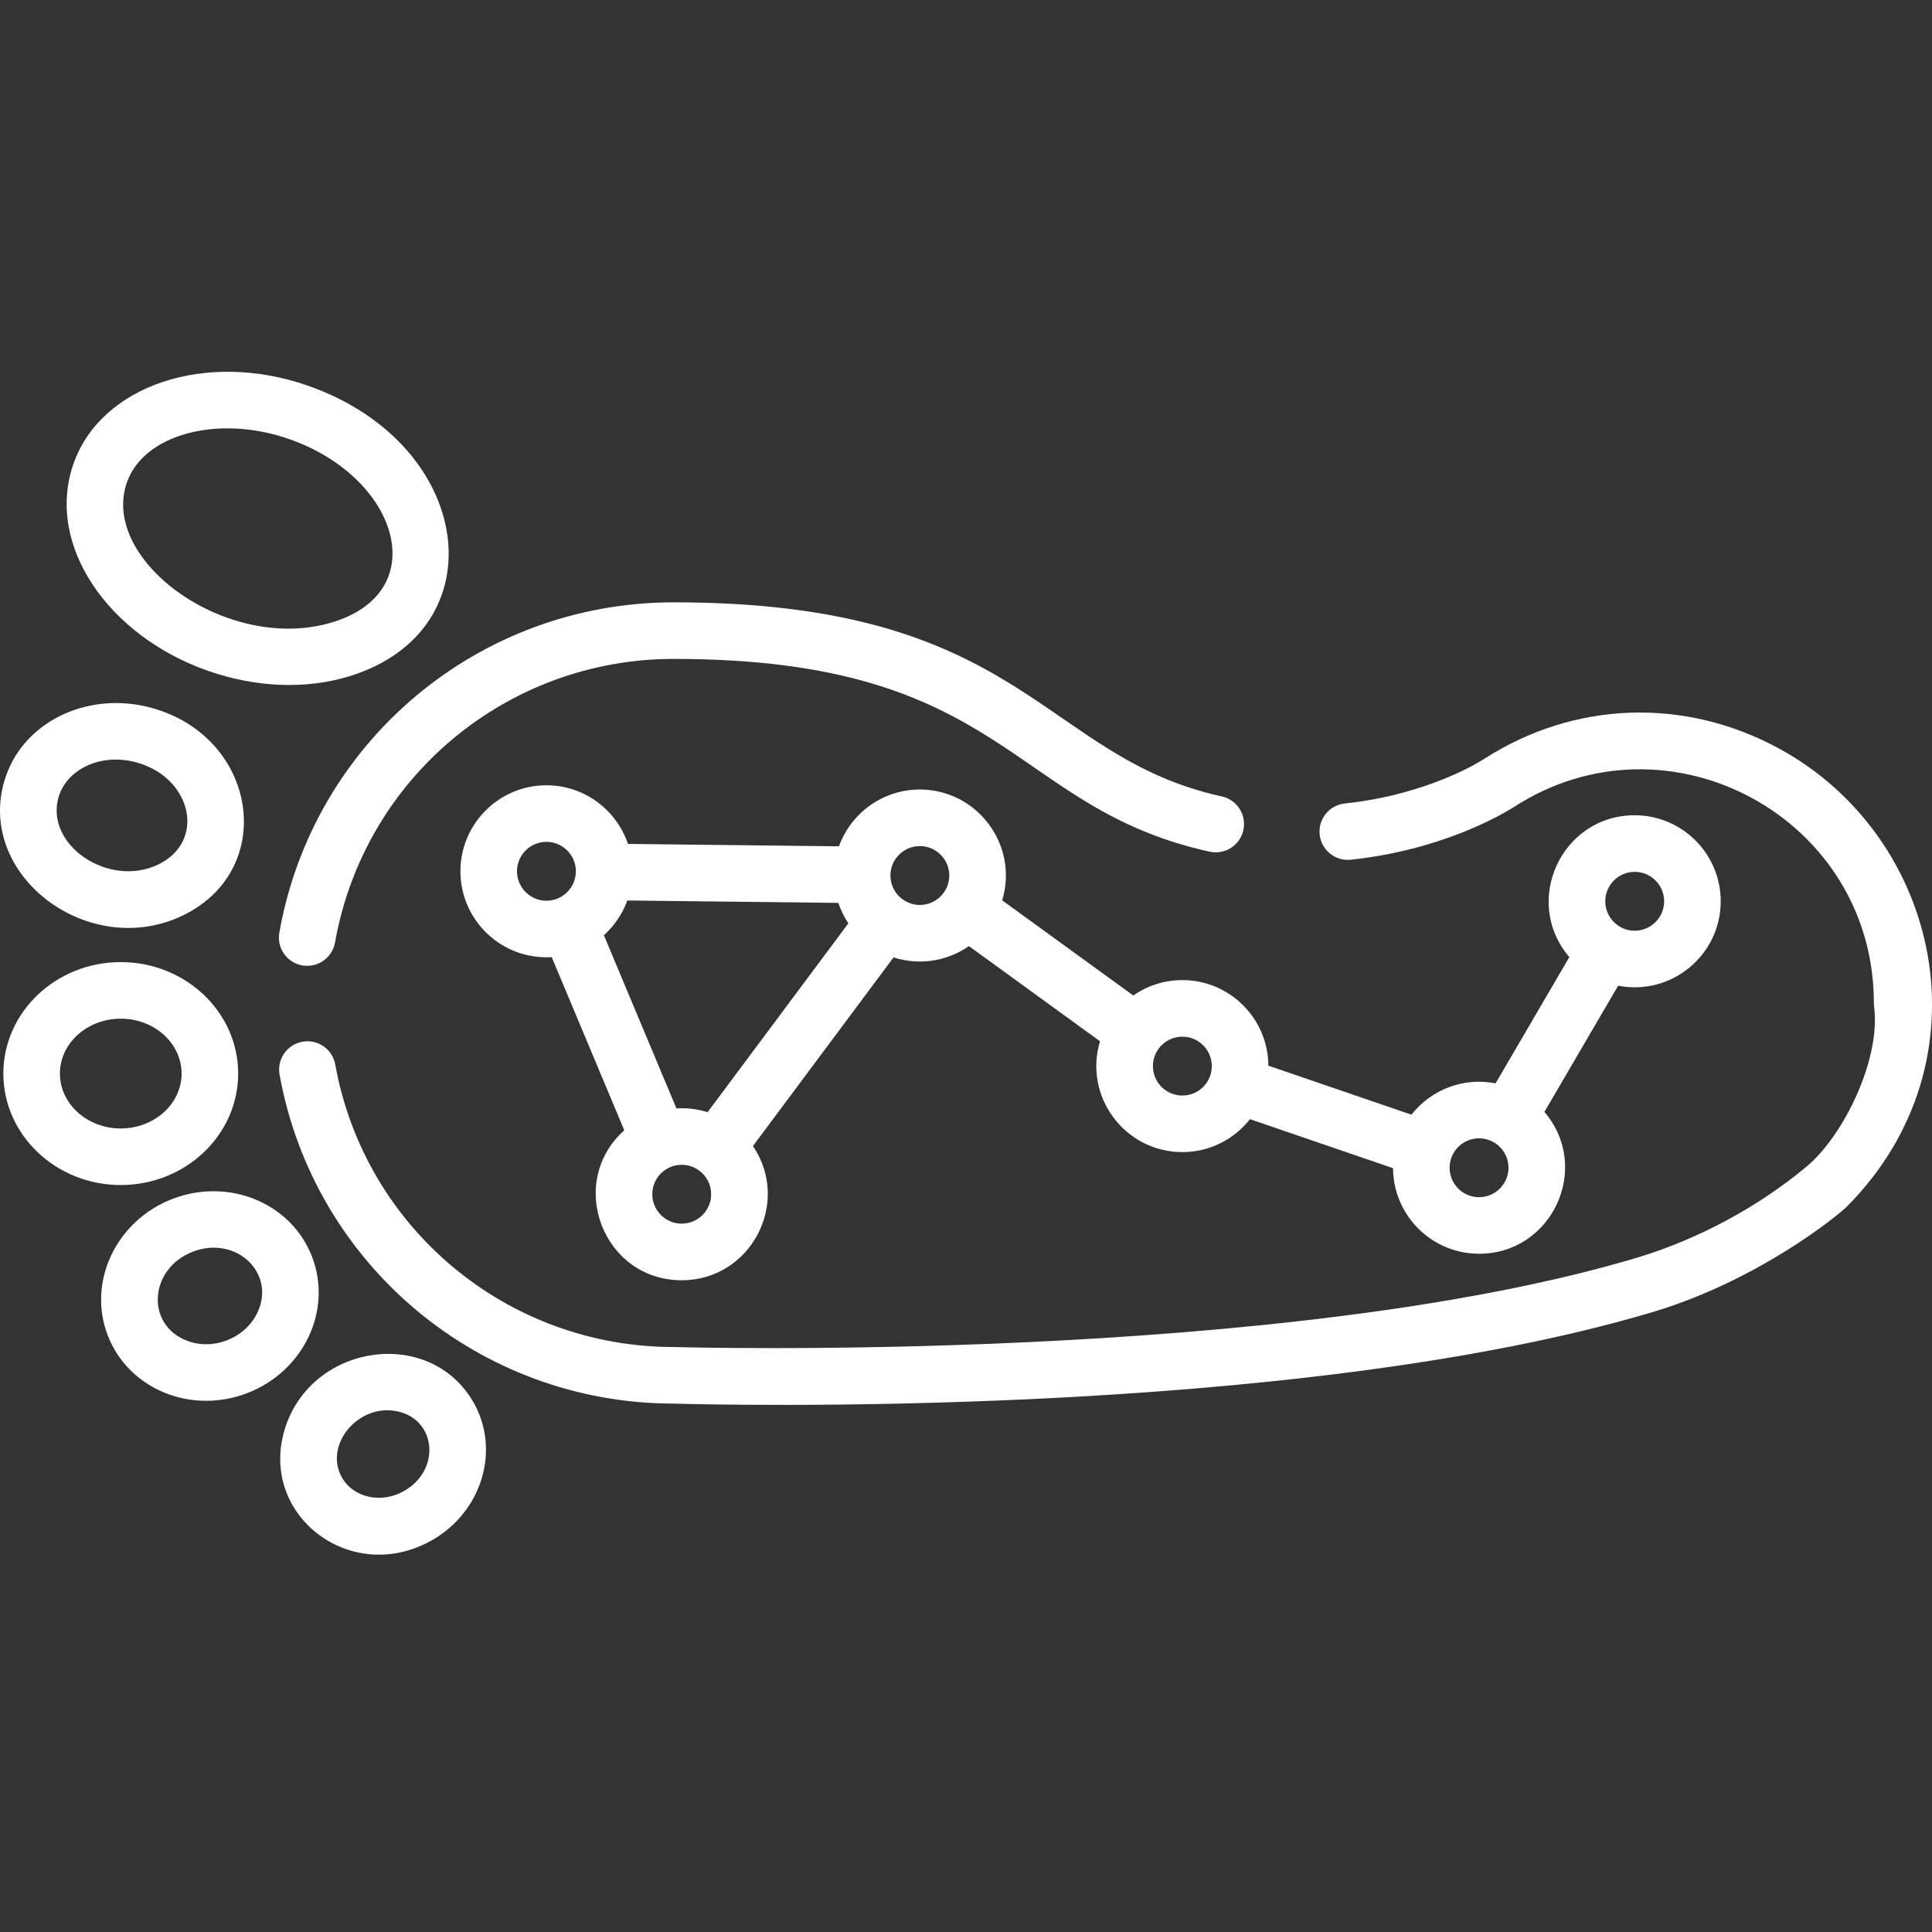
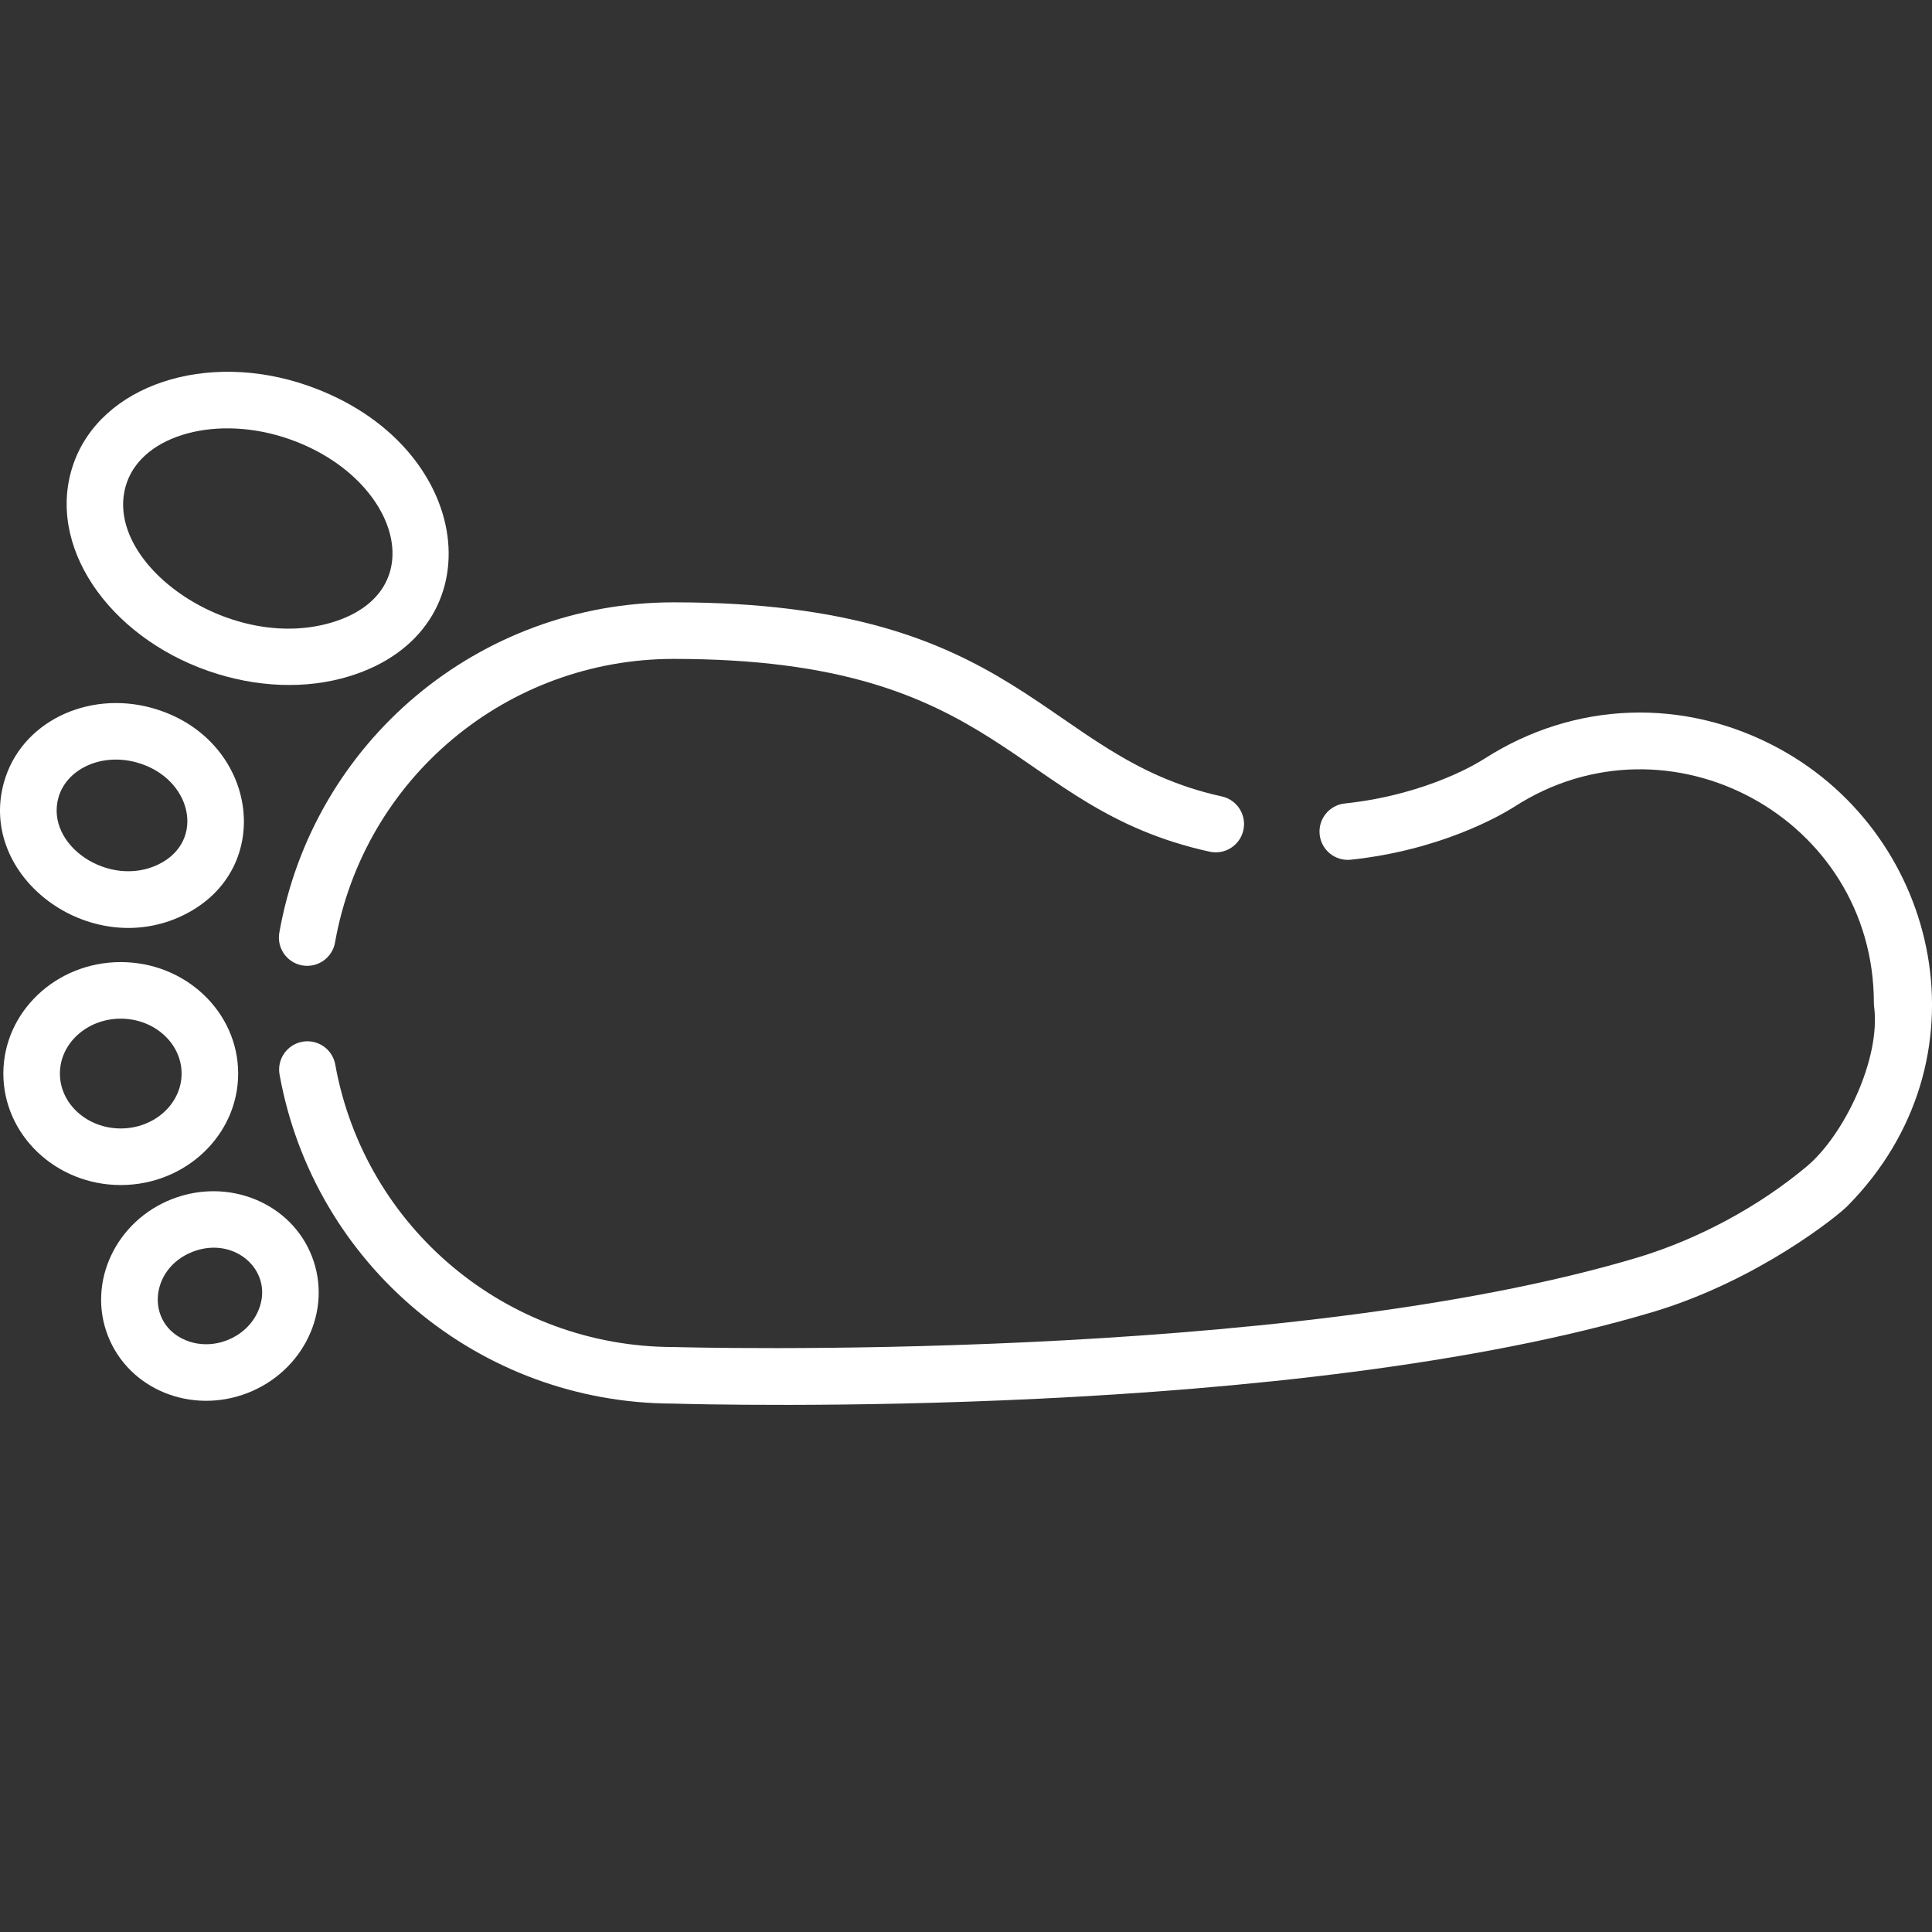
<svg xmlns="http://www.w3.org/2000/svg" width="131" height="131" viewBox="0 0 131 131" fill="none">
  <rect x="0" y="0" width="131" height="131" fill="#333333" stroke="none" />
  <g clip-path="url(#clip0_966_2980)">
    <path d="M20.871 26.149C13.972 23.74 6.843 26.119 4.981 31.452C3.055 36.97 7.359 43.132 14.117 45.492C17.359 46.624 20.756 46.754 23.683 45.855C33.808 42.751 32.245 30.121 20.871 26.149ZM8.602 32.716C9.748 29.437 14.787 28.088 19.606 29.771C27.016 32.358 29.407 40.087 22.559 42.188C15.481 44.359 6.745 38.031 8.602 32.716Z" fill="white" />
    <path d="M10.306 48.005C5.955 46.795 1.408 48.953 0.265 53.056C-1.526 59.483 6.112 65.116 12.404 62.069C18.836 58.955 17.478 50.003 10.306 48.005ZM3.961 54.085C4.493 52.175 6.828 51.019 9.276 51.701C13.001 52.738 13.995 57.037 10.732 58.617C7.398 60.23 3.06 57.322 3.961 54.085Z" fill="white" />
    <path d="M0.227 72.793C0.227 76.96 3.798 80.352 8.187 80.352C12.578 80.352 16.149 76.96 16.149 72.793C16.149 68.625 12.578 65.235 8.187 65.235C3.798 65.235 0.227 68.625 0.227 72.793ZM12.313 72.793C12.313 74.846 10.462 76.516 8.187 76.516C5.912 76.516 4.062 74.846 4.062 72.793C4.062 70.74 5.912 69.071 8.187 69.071C10.462 69.071 12.313 70.741 12.313 72.793Z" fill="white" />
    <path d="M7.311 90.559C8.728 94.213 12.972 95.93 16.781 94.454C20.576 92.983 22.572 88.86 21.151 85.193C19.745 81.566 15.496 79.819 11.68 81.298C7.865 82.777 5.905 86.932 7.311 90.559ZM17.445 89.022C16.604 90.763 14.423 91.609 12.628 90.889C9.86 89.781 10.123 86.017 13.068 84.875C16.007 83.735 18.744 86.331 17.445 89.022Z" fill="white" />
-     <path d="M29.339 104.406C32.708 102.461 33.943 98.271 32.092 95.066C29.117 89.911 21.079 91.11 19.307 96.913C17.525 102.753 23.839 107.582 29.339 104.406ZM27.001 95.709C29.593 96.308 29.881 99.664 27.421 101.084C25.846 101.994 23.968 101.54 23.195 100.202C21.917 97.988 24.314 95.088 27.001 95.709Z" fill="white" />
-     <path d="M62.371 53.533C59.85 53.533 57.697 55.141 56.885 57.385L42.578 57.222C41.801 54.914 39.618 53.246 37.05 53.246C33.835 53.246 31.219 55.863 31.219 59.078C31.219 62.415 34.035 65.103 37.409 64.898L42.329 76.64C38.363 80.207 40.896 86.808 46.224 86.808C50.899 86.808 53.665 81.555 51.053 77.708L60.587 64.917C62.278 65.461 64.17 65.216 65.698 64.15L74.586 70.603C73.453 74.356 76.284 78.119 80.17 78.119C82.029 78.119 83.686 77.244 84.754 75.885L94.456 79.209C94.472 82.411 97.082 85.011 100.288 85.011C105.253 85.011 107.946 79.168 104.719 75.395L109.72 66.834C113.341 67.542 116.674 64.755 116.674 61.112C116.674 57.895 114.057 55.279 110.842 55.279C105.876 55.279 103.183 61.123 106.41 64.896L101.409 73.457C99.233 73.031 97.051 73.869 95.703 75.581L86.001 72.258C85.985 69.055 83.376 66.455 80.17 66.455C78.934 66.455 77.787 66.843 76.843 67.501L67.954 61.048C69.087 57.296 66.257 53.533 62.371 53.533ZM64.367 59.365C64.367 60.465 63.471 61.361 62.371 61.361C61.269 61.361 60.375 60.465 60.375 59.365C60.375 58.264 61.269 57.369 62.371 57.369C63.471 57.369 64.367 58.264 64.367 59.365ZM35.055 59.078C35.055 57.977 35.95 57.082 37.05 57.082C38.152 57.082 39.047 57.977 39.047 59.078C39.047 60.178 38.152 61.074 37.05 61.074C35.95 61.074 35.055 60.178 35.055 59.078ZM40.946 63.413C41.654 62.777 42.206 61.97 42.536 61.058L56.843 61.221C57.01 61.714 57.239 62.18 57.524 62.606L47.979 75.413C47.318 75.204 46.612 75.11 45.866 75.155L40.946 63.413ZM46.224 82.971C45.124 82.971 44.229 82.076 44.229 80.975C44.229 79.874 45.124 78.979 46.224 78.979C47.325 78.979 48.22 79.874 48.22 80.975C48.22 82.076 47.325 82.971 46.224 82.971ZM102.284 79.18C102.284 80.28 101.388 81.176 100.288 81.176C99.186 81.176 98.291 80.28 98.291 79.18C98.291 78.078 99.186 77.184 100.288 77.184C101.388 77.184 102.284 78.078 102.284 79.18ZM108.846 61.112C108.846 60.011 109.741 59.116 110.842 59.116C111.942 59.116 112.838 60.011 112.838 61.112C112.838 62.212 111.942 63.108 110.842 63.108C109.741 63.108 108.846 62.212 108.846 61.112ZM82.166 72.288C82.166 73.388 81.27 74.284 80.17 74.284C79.069 74.284 78.174 73.388 78.174 72.288C78.174 71.186 79.069 70.292 80.17 70.292C81.27 70.292 82.166 71.187 82.166 72.288Z" fill="white" />
    <path d="M45.659 95.171C47.736 95.233 87.653 96.308 112.239 88.911C119.258 86.766 124.591 82.457 125.26 81.781C135.001 71.944 131.613 56.723 120.623 50.752C114.221 47.273 106.771 47.531 100.667 51.435C100.623 51.459 100.58 51.486 100.537 51.514C100.502 51.538 96.93 53.871 91.185 54.48C90.132 54.59 89.368 55.535 89.48 56.588C89.592 57.642 90.535 58.405 91.59 58.293C97.675 57.649 101.725 55.294 102.521 54.799C102.562 54.776 102.603 54.751 102.644 54.725C113.127 47.926 127.059 55.447 127.059 68.007C127.059 68.094 127.065 68.181 127.077 68.268C127.53 71.806 125.03 76.987 122.491 79.104C119.246 81.814 115.206 83.993 111.126 85.24C87.025 92.492 46.157 91.349 45.747 91.337C45.727 91.336 45.708 91.336 45.689 91.336C34.39 91.336 24.735 83.28 22.732 72.182C22.544 71.138 21.546 70.447 20.504 70.635C19.461 70.823 18.769 71.823 18.956 72.862C21.288 85.779 32.516 95.158 45.659 95.171Z" fill="white" />
    <path d="M20.493 65.46C21.537 65.644 22.532 64.949 22.717 63.905C24.691 52.764 34.352 44.677 45.686 44.677C68.274 44.677 68.416 54.761 82.023 57.749C83.058 57.976 84.081 57.321 84.308 56.286C84.535 55.252 83.88 54.229 82.846 54.002C70.564 51.31 69.479 40.841 45.686 40.841C32.489 40.841 21.24 50.259 18.94 63.236C18.755 64.277 19.451 65.275 20.493 65.46Z" fill="white" />
  </g>
  <defs>
    <clipPath id="clip0_966_2980">
      <rect width="131" height="131" fill="white" transform="translate(0 131) rotate(-90)" />
    </clipPath>
  </defs>
</svg>